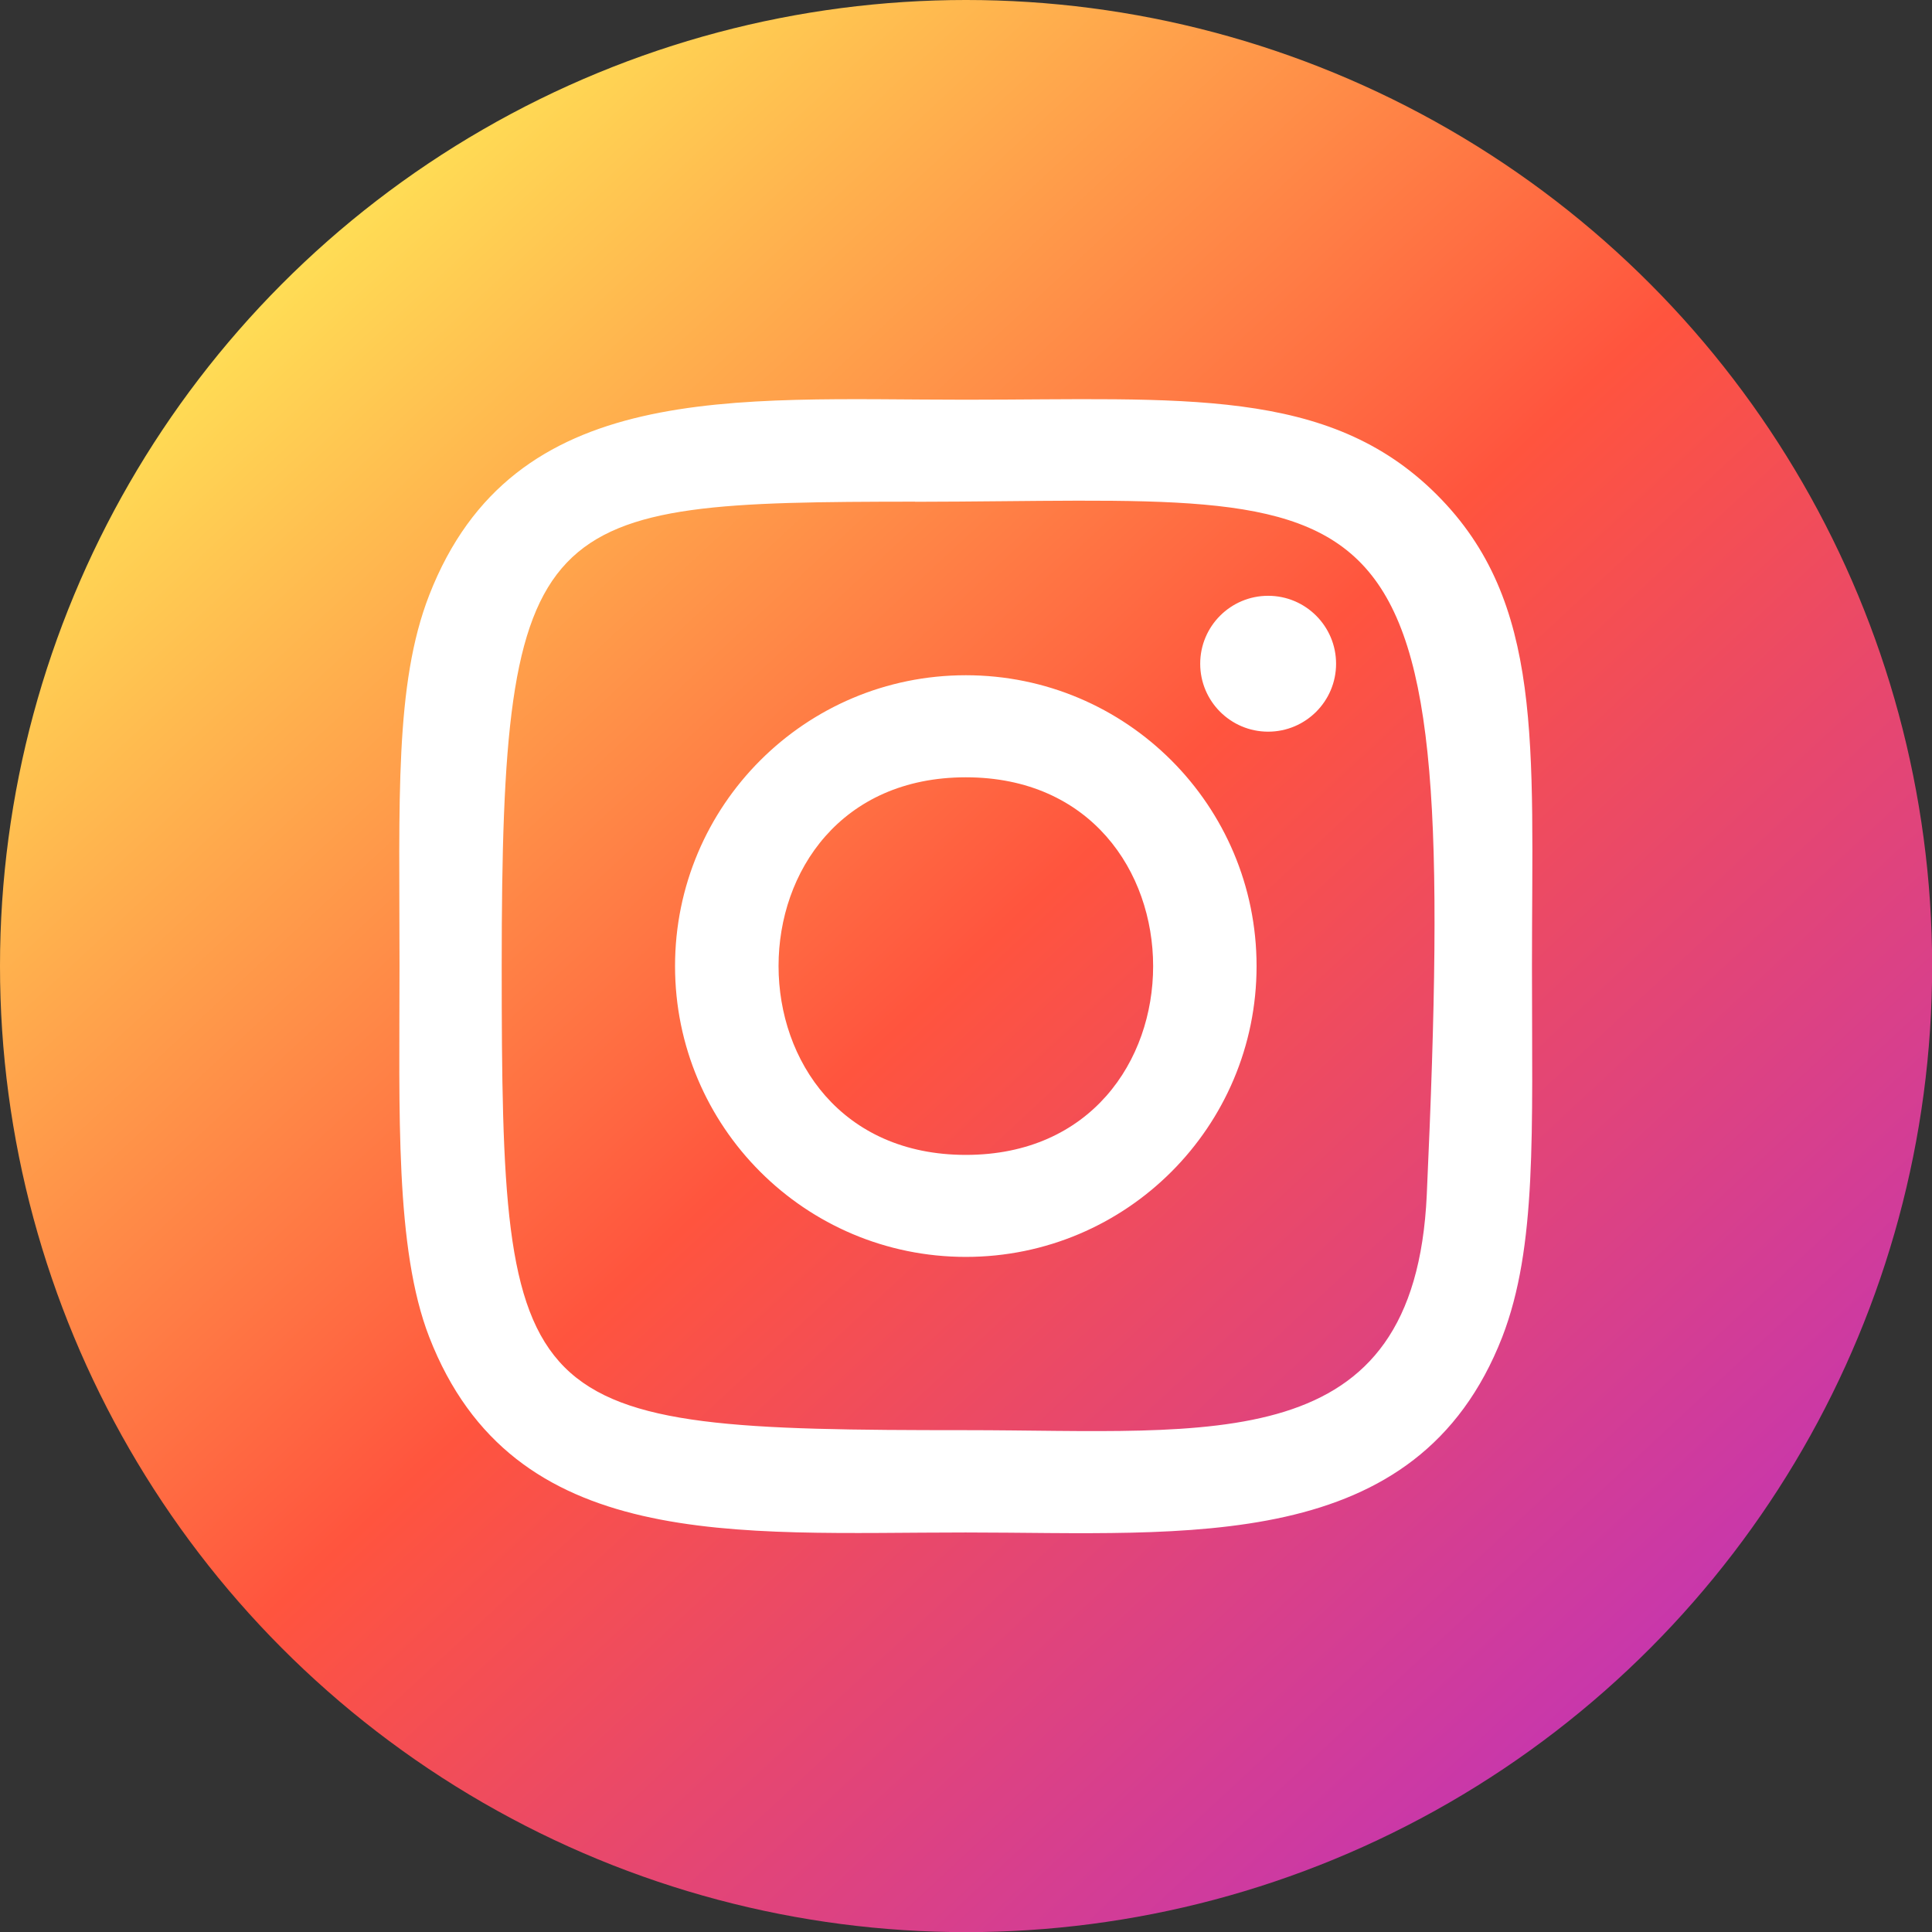
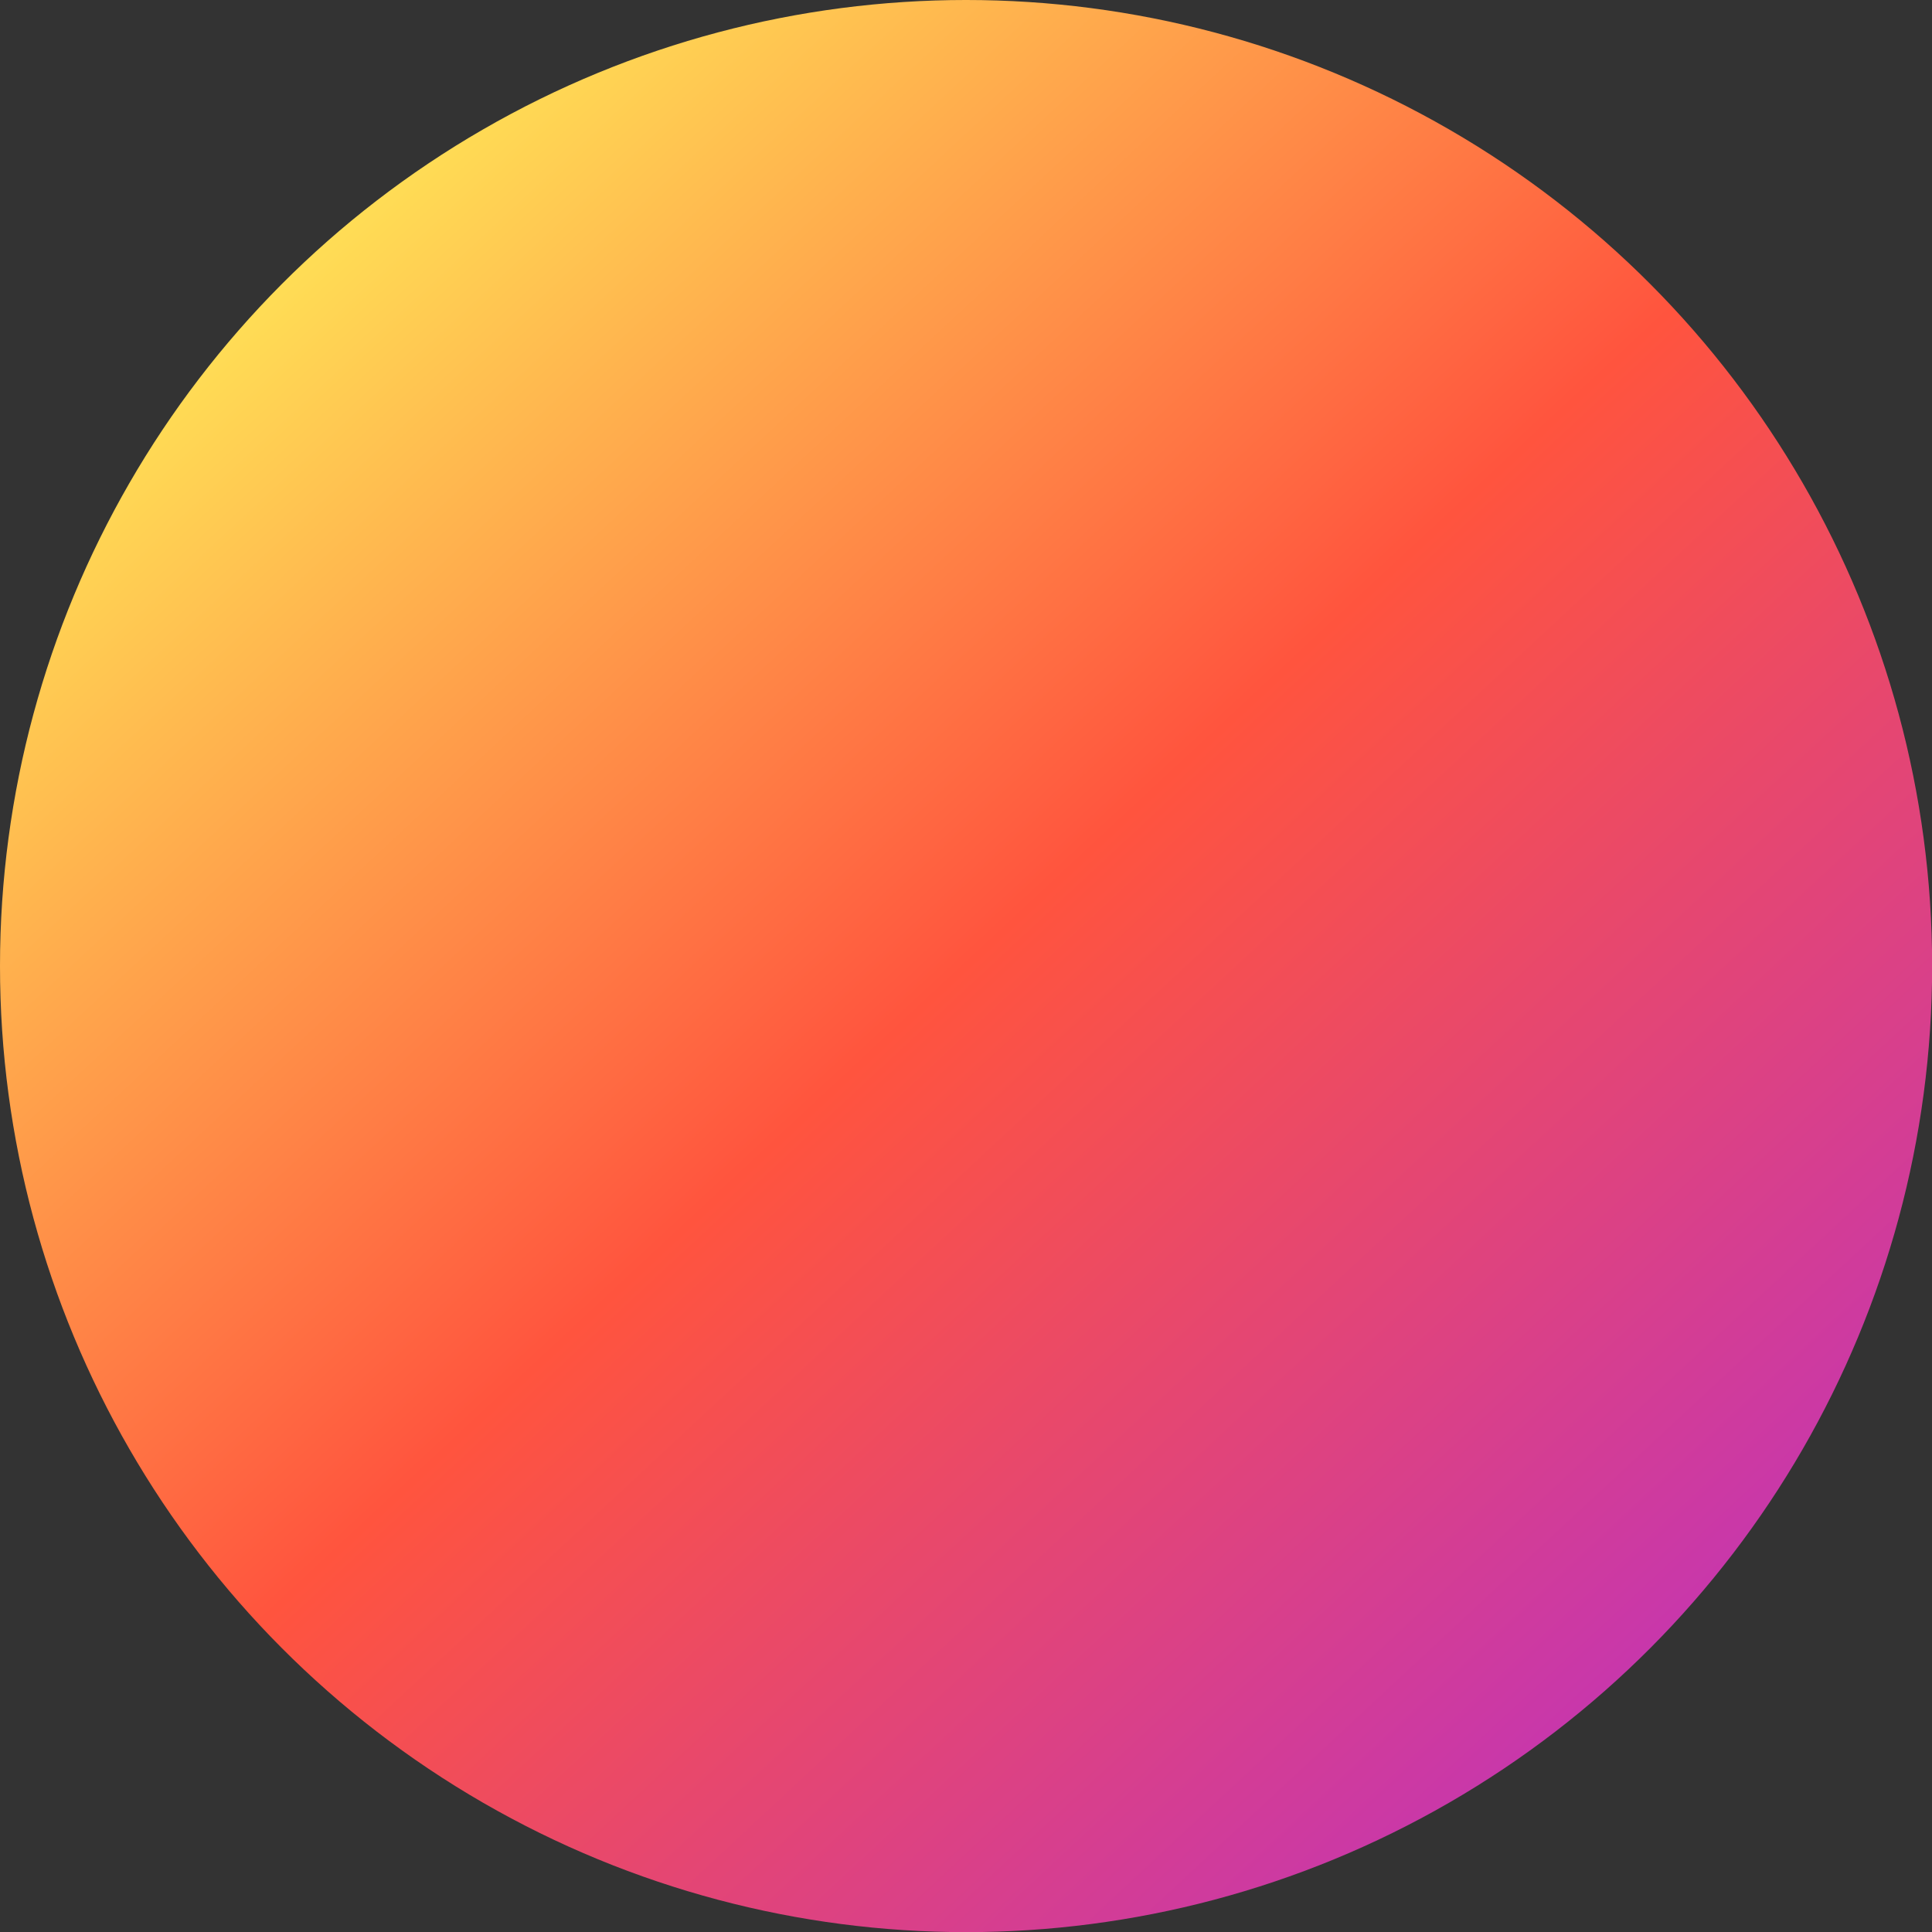
<svg xmlns="http://www.w3.org/2000/svg" version="1.1" id="Layer_1" x="0px" y="0px" width="512px" height="512px" viewBox="0 0 512 512" enable-background="new 0 0 512 512" xml:space="preserve">
  <rect x="0" y="0" width="512" height="512" fill="#333333" stroke="none" />
  <linearGradient id="SVGID_1_" gradientUnits="userSpaceOnUse" x1="81.64" y1="68.567" x2="430.396" y2="443.469">
    <stop offset="0" style="stop-color:#FFDD55" />
    <stop offset="0.5" style="stop-color:#FF543E" />
    <stop offset="1" style="stop-color:#C837AB" />
  </linearGradient>
  <circle fill="url(#SVGID_1_)" cx="256.018" cy="256.018" r="256.018" />
-   <path fill="#FFFFFF" d="M255.957,105.928c-61.5,0-119.9-5.471-142.206,51.777c-9.214,23.645-7.876,54.353-7.876,98.322  c0,38.583-1.236,74.846,7.876,98.304c22.255,57.282,81.13,51.794,142.172,51.794c58.891,0,119.612,6.132,142.189-51.794  c9.231-23.881,7.876-54.132,7.876-98.304c0-58.638,3.235-96.493-25.203-124.914c-28.793-28.793-67.732-25.186-124.896-25.186  H255.957z M242.508,132.977c128.284-0.203,144.611-14.464,135.602,183.652c-3.202,70.07-56.554,62.38-122.136,62.38  c-119.578,0-123.016-3.421-123.016-123.05c0-121.018,9.485-122.915,109.551-123.016V132.977z M336.07,157.892  c-9.942,0-18.004,8.063-18.004,18.004c0,9.942,8.062,18.004,18.004,18.004c9.941,0,18.004-8.062,18.004-18.004  C354.074,165.954,346.012,157.892,336.07,157.892z M255.957,178.945c-42.564,0-77.065,34.518-77.065,77.083  c0,42.563,34.501,77.064,77.065,77.064s77.048-34.502,77.048-77.064C333.005,213.463,298.521,178.945,255.957,178.945  L255.957,178.945z M255.957,205.994c66.14,0,66.225,100.066,0,100.066C189.833,306.06,189.731,205.994,255.957,205.994z" />
</svg>